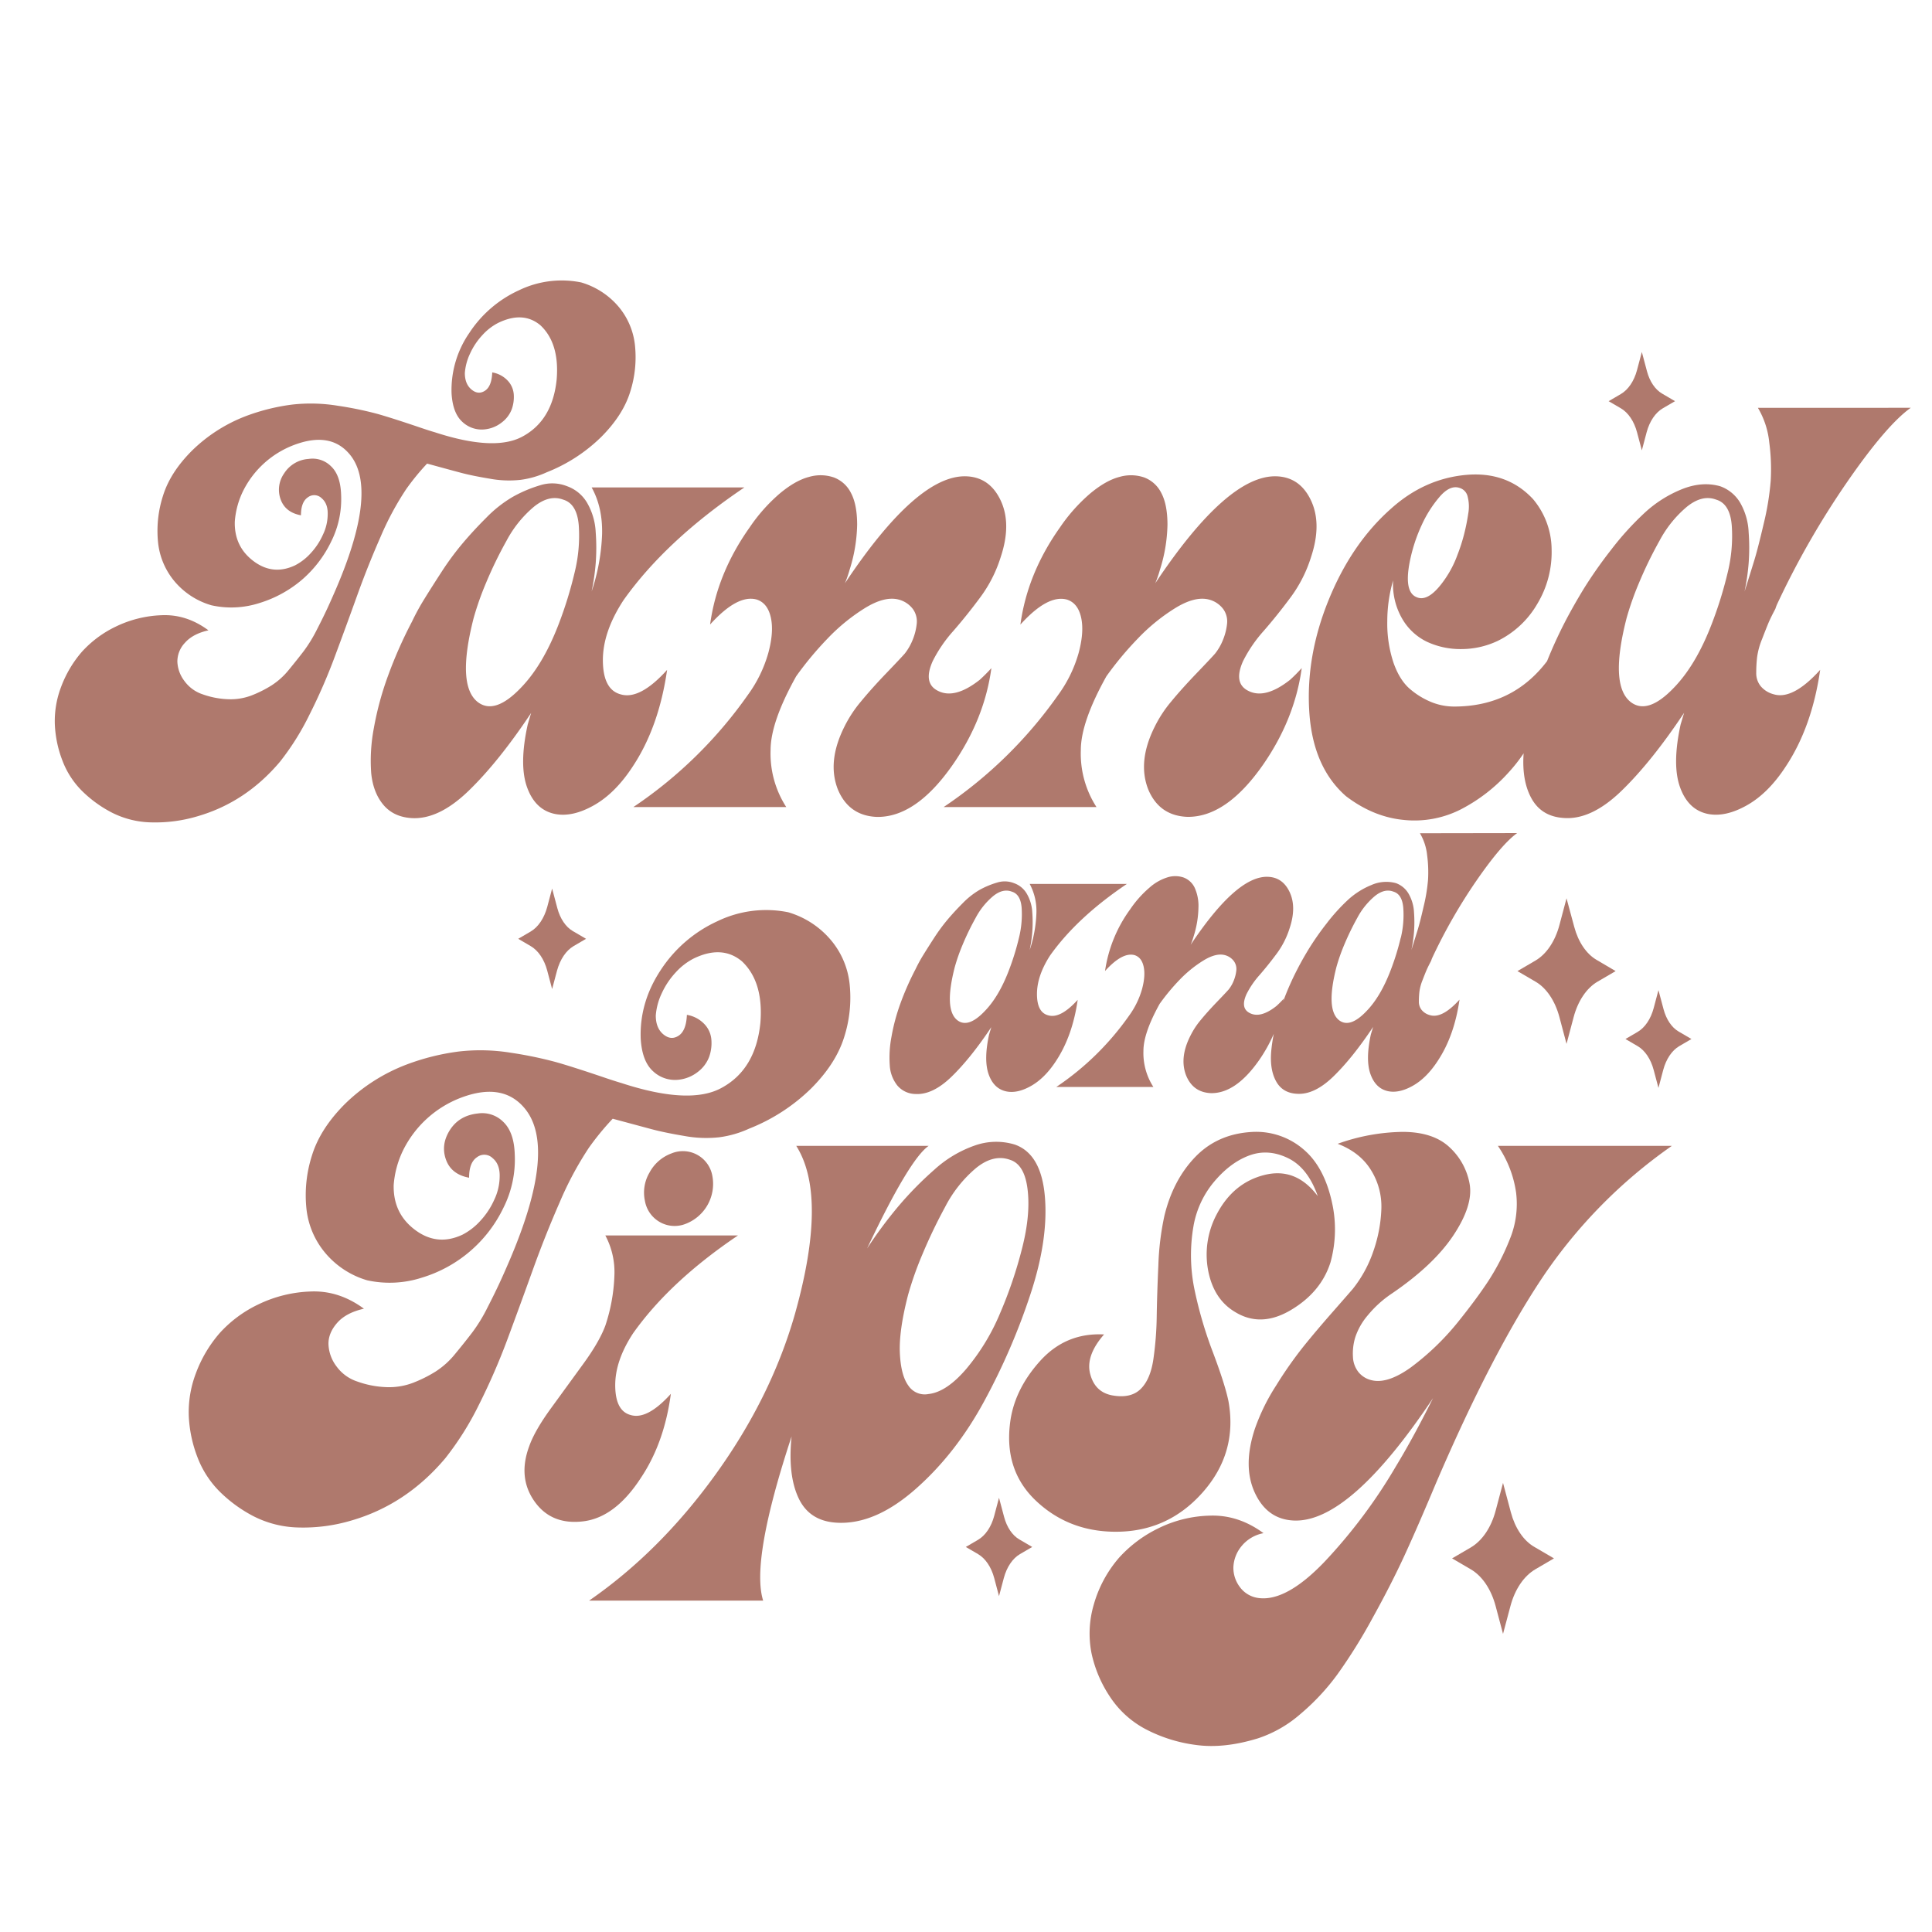
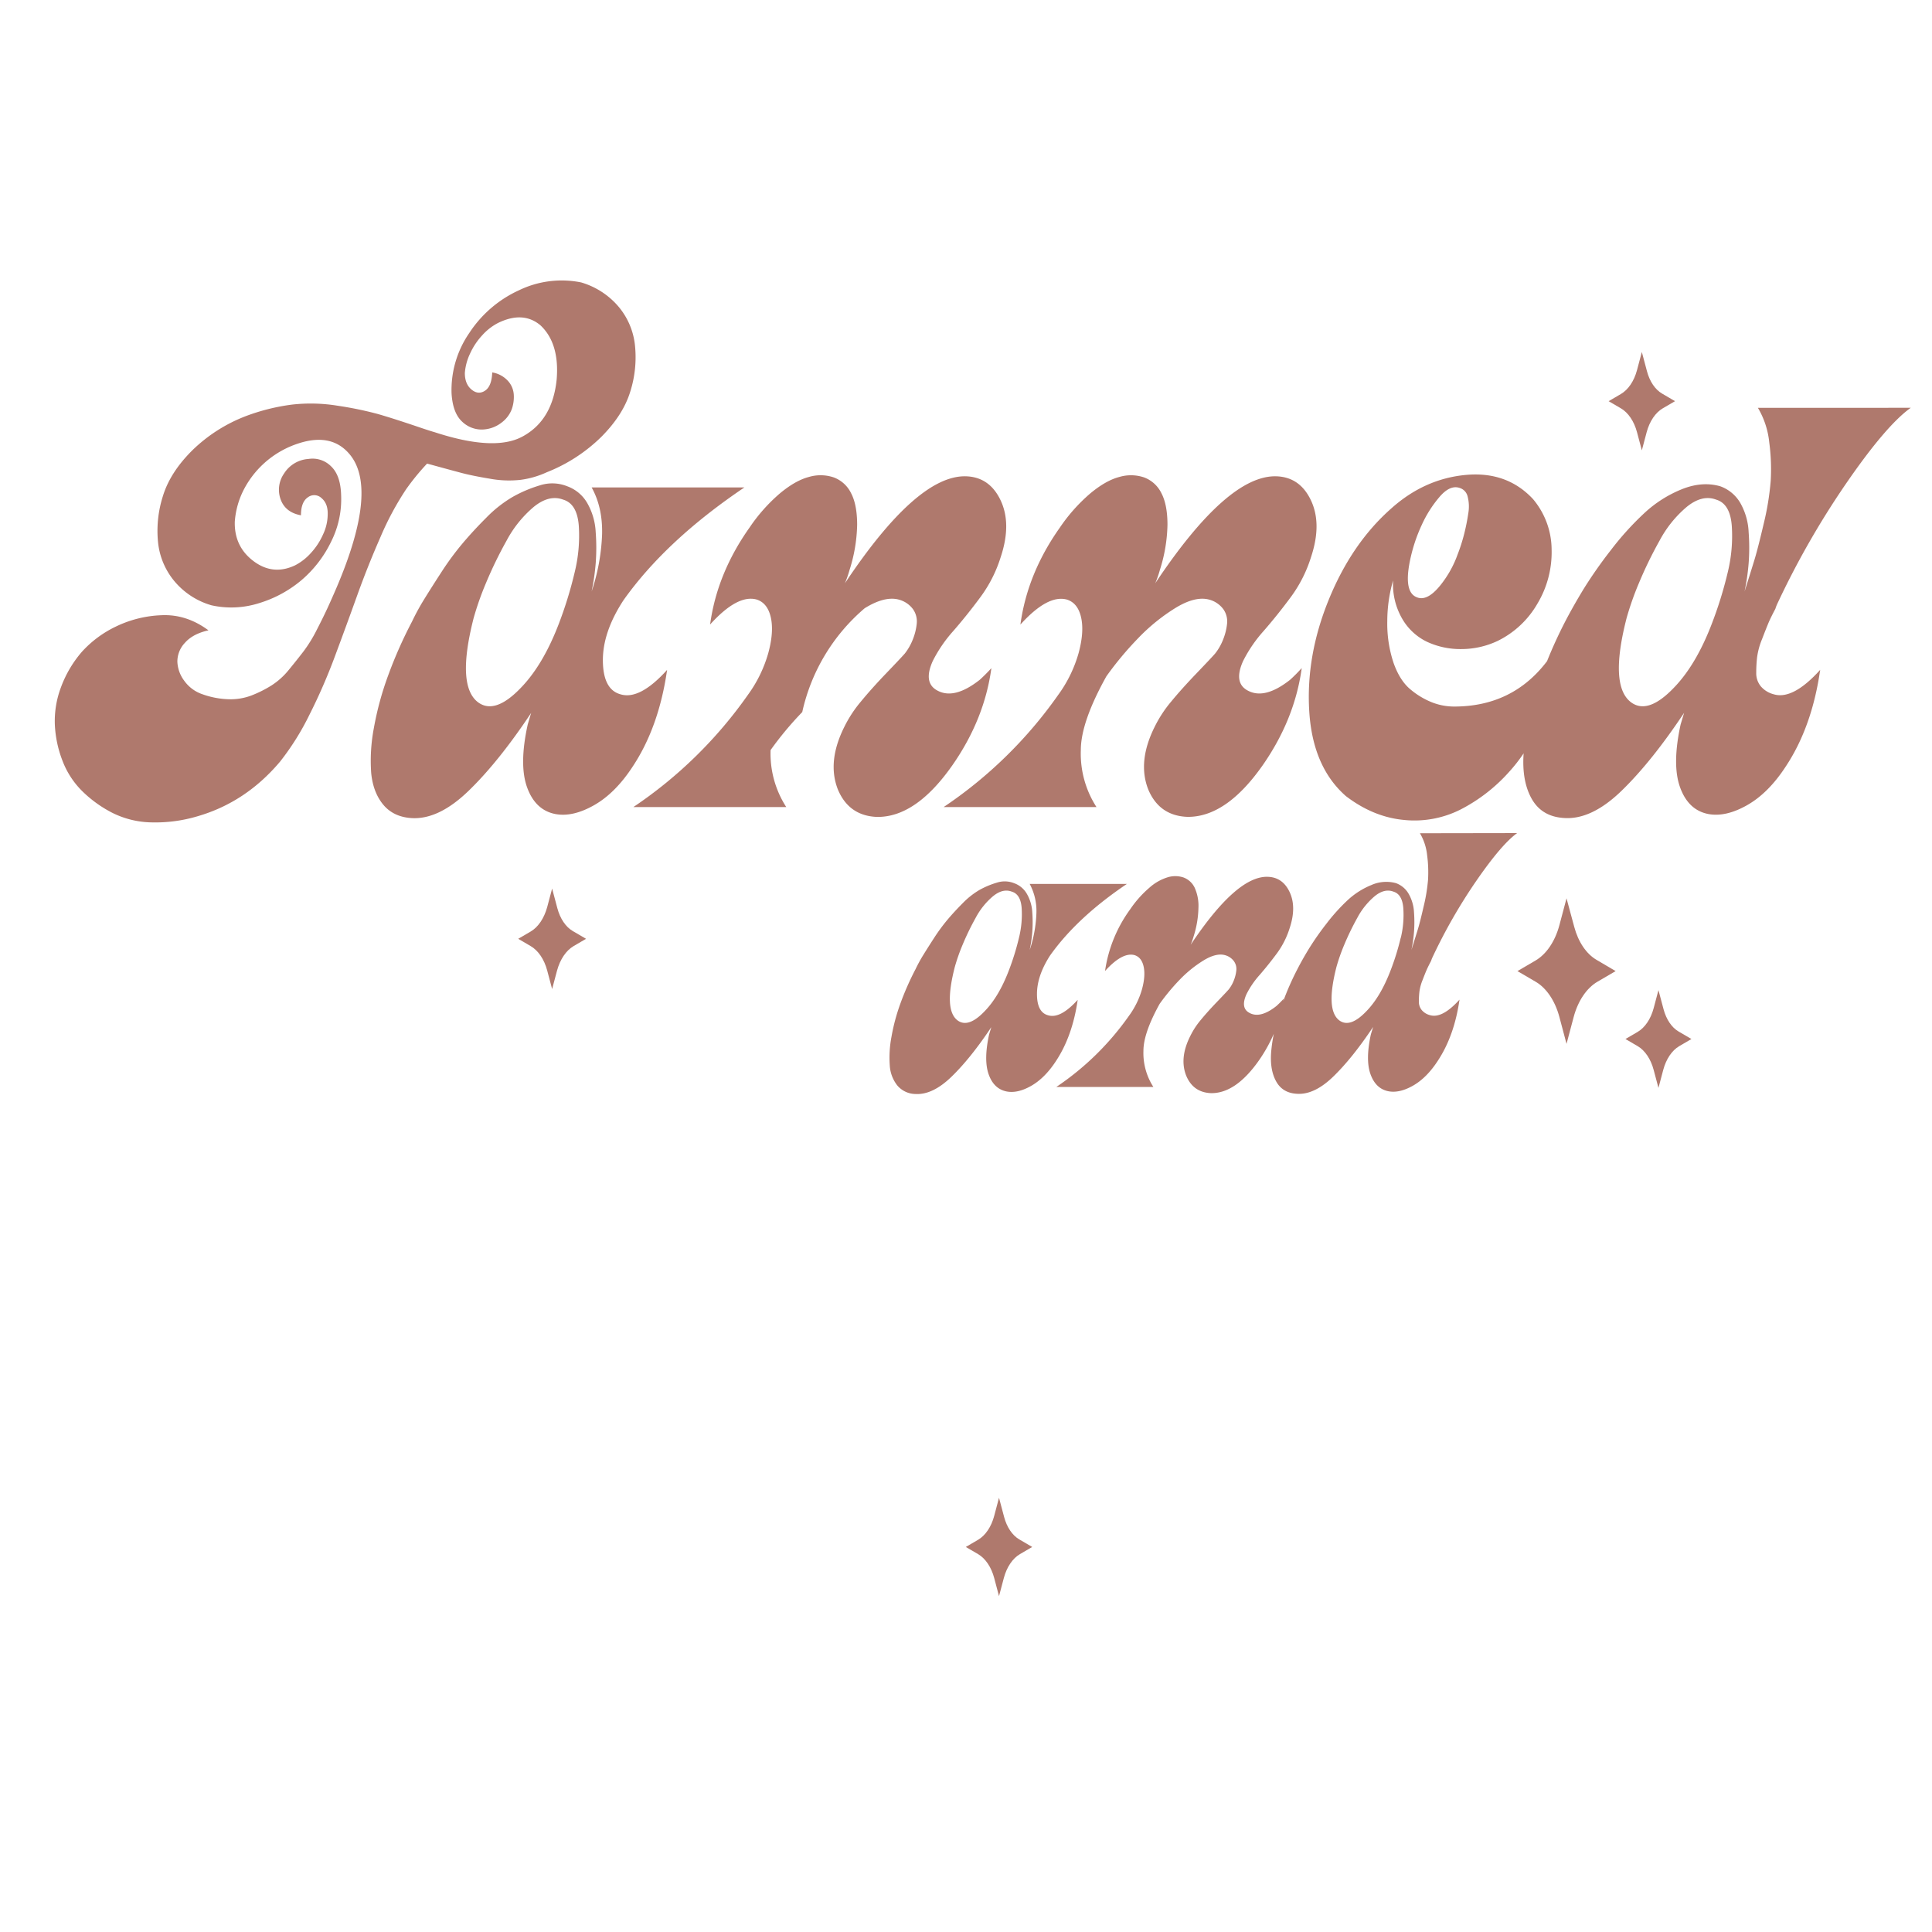
<svg xmlns="http://www.w3.org/2000/svg" id="Layer_1" data-name="Layer 1" viewBox="0 0 864 864">
  <defs>
    <style>.cls-1{fill:#af796d;}</style>
  </defs>
  <title>Summer</title>
-   <path class="cls-1" d="M170.2,240.06q-5.72,13-10.52,26.38t-9.88,27a253.91,253.91,0,0,1-11.44,26.25,116.24,116.24,0,0,1-13.12,20.92q-15.34,18.19-36.91,24.43a66.05,66.05,0,0,1-20.79,2.73A40.63,40.63,0,0,1,50,363.38a54.74,54.74,0,0,1-13.39-9.74,38.17,38.17,0,0,1-8.7-13.52,50.91,50.91,0,0,1-3.38-16,42.75,42.75,0,0,1,2.73-16.76,51.3,51.3,0,0,1,9.35-15.86,48.9,48.9,0,0,1,15.21-11.3,51.06,51.06,0,0,1,20.4-5.07q11.18-.52,21,6.76-7,1.56-10.52,5.58a12.16,12.16,0,0,0-3.38,8.45,15.22,15.22,0,0,0,3.12,8.58,16.44,16.44,0,0,0,8.18,6,37.83,37.83,0,0,0,11.57,2.2A26.32,26.32,0,0,0,112.5,311a52.49,52.49,0,0,0,8.84-4.42,32.52,32.52,0,0,0,7.8-7q3.63-4.41,6.63-8.32a63.75,63.75,0,0,0,5.84-9.48q2.87-5.59,4.68-9.49t4.16-9.36q19.23-45,5.46-60.29Q147.33,193,131.48,199a42,42,0,0,0-22.87,20.79A37.23,37.23,0,0,0,105,233.31q-.27,11.17,8.44,17.67T132,252.8a24.8,24.8,0,0,0,7-5.46,30.13,30.13,0,0,0,5.46-8.32,21.23,21.23,0,0,0,2.08-8.57c.17-3.47-.74-6-2.73-7.67a4.7,4.7,0,0,0-6.11-.39c-2.07,1.39-3.11,4.07-3.11,8.06q-7-1.3-9.1-7.15a12.67,12.67,0,0,1,1.56-11.57A14,14,0,0,1,138,205.24a11.66,11.66,0,0,1,10,3.25q4.29,4,4.55,12.86a42.23,42.23,0,0,1-4.42,20.79A52.76,52.76,0,0,1,135,259.3a53.39,53.39,0,0,1-19,10.39,41,41,0,0,1-21.44,1A33.8,33.8,0,0,1,78.07,260a32.25,32.25,0,0,1-7.41-17.68,51.15,51.15,0,0,1,2.21-20.53q3.24-10.53,13-20.27A70.14,70.14,0,0,1,110.17,186a91.51,91.51,0,0,1,20.4-5.06,74.61,74.61,0,0,1,20.53.52,157.92,157.92,0,0,1,17.67,3.63q6.89,1.95,19.88,6.37,3.9,1.31,5.72,1.82,27,8.83,39.51,1.82,13.25-7.28,15.07-25.47,1.31-16.11-7.28-24.17-7.78-6.5-19-1a24.88,24.88,0,0,0-7,5.46,30.73,30.73,0,0,0-5.45,8.19,24.52,24.52,0,0,0-2.34,8.7c0,3.3,1,5.76,3,7.41s4,1.82,6,.52,3.08-4,3.25-8.19a12.14,12.14,0,0,1,6.76,3.51,10,10,0,0,1,2.86,6.24,16.27,16.27,0,0,1-.91,6.76,13.37,13.37,0,0,1-4.42,5.84,14.66,14.66,0,0,1-7.67,3.12,12.57,12.57,0,0,1-10-3.38q-4.29-3.9-4.81-12.73a44.91,44.91,0,0,1,7.93-27,52.6,52.6,0,0,1,22.22-19.1,43.84,43.84,0,0,1,27.81-3.51A34.72,34.72,0,0,1,276.5,137,32.06,32.06,0,0,1,284,154.82a51,51,0,0,1-2.21,20.53q-3.25,10.4-13,20.14a73,73,0,0,1-24.3,15.72,40.71,40.71,0,0,1-11.69,3.38,47.22,47.22,0,0,1-13.78-.52q-7.8-1.29-12.73-2.6T191,207.32a106.54,106.54,0,0,0-9.35,11.43A131.1,131.1,0,0,0,170.2,240.06Zm128.13,59.52q-3.65,25.47-15.33,43.14-7.8,12-17.42,17.42T248.17,364q-8.83-1.81-12.47-11.95T236,324c.52-1.73,1-3.46,1.55-5.2Q223,340.65,209.58,353.64T184,365.85q-8.07-.53-12.61-6T166,345.71a78,78,0,0,1,1.17-20,138,138,0,0,1,6.37-23.52A196.52,196.52,0,0,1,184.24,278a102.53,102.53,0,0,1,5.45-10q3.12-5.07,7.67-12.08a127.36,127.36,0,0,1,9.36-12.74q4.8-5.72,10.78-11.69a56,56,0,0,1,11.7-9.23,59.19,59.19,0,0,1,12.21-5.2,17.86,17.86,0,0,1,12.22.39,16.94,16.94,0,0,1,9,7.54,28.94,28.94,0,0,1,3.77,13,92.1,92.1,0,0,1,0,13.91,102.23,102.23,0,0,1-1.82,12.6,90.72,90.72,0,0,0,4.68-25.73q.25-11.94-4.68-20.79H332.9q-35.08,23.66-54.06,50.42-9.36,14.3-9.23,27.16t7.93,14.95Q286.12,313.1,298.33,299.58ZM258.83,235q-.78-9.75-7-11.57-6.24-2.34-13.13,3.25a51.22,51.22,0,0,0-12.21,15.2,183.58,183.58,0,0,0-9.1,18.72,132.33,132.33,0,0,0-5.59,15.85q-7.78,30.41,2.08,37.68,7.54,5.46,19-6.49,9.87-10.14,16.89-28.33A179.8,179.8,0,0,0,257,255.92,68.39,68.39,0,0,0,258.83,235Zm184.52,63.8c-1.73,1.91-3.47,3.64-5.19,5.2q-11.19,8.83-18.72,4.94-6.76-3.37-2.34-13.26a61.51,61.51,0,0,1,9.23-13.51q6.1-7,12.08-15.08a60.17,60.17,0,0,0,9.1-17.93q4.94-14.82,0-25.34T431.92,213q-21.84-.51-54.06,47.83a50.37,50.37,0,0,0,2.08-6,70.48,70.48,0,0,0,3.38-20.14q0-9-2.73-14.17a14.11,14.11,0,0,0-7.67-7,18.34,18.34,0,0,0-11.05-.26q-6.11,1.56-13.12,7.41a76,76,0,0,0-13.51,15.2q-14.57,20.53-17.68,43.41,12.21-13.51,20.79-11.18,4.93,1.56,6.37,8.06t-1.17,16a58.87,58.87,0,0,1-9.09,18.59,196,196,0,0,1-51.2,50.16h68.35a44.14,44.14,0,0,1-7-25.47q0-12.48,11.44-33a149,149,0,0,1,14.16-17A85,85,0,0,1,386.7,272q8.82-5.46,15.07-3.9a11.59,11.59,0,0,1,6.5,4.29,9.51,9.51,0,0,1,1.69,6.63,26.23,26.23,0,0,1-1.82,7.14,24.87,24.87,0,0,1-3.51,6.11q-1.83,2.08-8.32,8.84T385,313.74a55.66,55.66,0,0,0-7.41,11.31q-7.8,15.6-2.86,28.07,4.93,11.7,17.41,12.21,17.42.26,33.79-23.13Q440.24,321.68,443.35,298.8ZM576.94,304q-11.18,8.83-18.71,4.94-6.76-3.37-2.34-13.26a61.43,61.43,0,0,1,9.22-13.51q6.1-7,12.09-15.08a60.15,60.15,0,0,0,9.09-17.93q4.94-14.82,0-25.34T570.7,213q-21.83-.51-54.06,47.83a48.64,48.64,0,0,0,2.08-6,70.48,70.48,0,0,0,3.38-20.14q0-9-2.73-14.17a14.11,14.11,0,0,0-7.67-7,18.31,18.31,0,0,0-11-.26q-6.11,1.56-13.13,7.41A76.6,76.6,0,0,0,474,235.9q-14.56,20.53-17.67,43.41,12.21-13.51,20.79-11.18,4.94,1.56,6.37,8.06t-1.17,16a58.91,58.91,0,0,1-9.1,18.59A196,196,0,0,1,422,360.92h68.35a44.06,44.06,0,0,1-7-25.47q0-12.48,11.43-33a148,148,0,0,1,14.17-17A84.92,84.92,0,0,1,525.48,272q8.84-5.46,15.07-3.9a11.56,11.56,0,0,1,6.5,4.29,9.46,9.46,0,0,1,1.69,6.63,26.23,26.23,0,0,1-1.82,7.14,24.25,24.25,0,0,1-3.51,6.11c-1.21,1.39-4,4.34-8.31,8.84s-8.11,8.71-11.31,12.6a55.66,55.66,0,0,0-7.41,11.31q-7.8,15.6-2.86,28.07,4.93,11.7,17.42,12.21,17.4.26,33.78-23.13,14.29-20.52,17.42-43.4Q579.53,301.66,576.94,304ZM854.5,182.37q-10.92,7.78-28.59,33.39a377.12,377.12,0,0,0-31.18,54.45,16.81,16.81,0,0,0-.78,2.08q-2.09,3.9-3.12,6.37T788,285.81a33.09,33.09,0,0,0-2.21,8.05,61.28,61.28,0,0,0-.39,7,9.14,9.14,0,0,0,2.08,6.11,11.22,11.22,0,0,0,5.72,3.51q8.57,2.6,20.79-10.92-3.65,25.47-15.34,43.14-7.79,12-17.41,17.42T763.8,364q-8.84-1.81-12.48-11.95t.26-28.07l1.56-5.2q-14.55,21.84-27.94,34.83t-25.6,12.21q-10.12-.53-14.68-8.7-4.42-7.95-3.55-20.21a71.7,71.7,0,0,1-6.58,8.38A75.15,75.15,0,0,1,653.21,362a45.72,45.72,0,0,1-25.47,4.67q-13.63-1.31-25.85-10.65-14.82-13-16.38-37.82t8.71-50q10.26-25.2,27.94-40.8,14.8-13.26,33.26-15t30.15,10.79a35.31,35.31,0,0,1,8.32,22.61A44.74,44.74,0,0,1,687.52,270a41.69,41.69,0,0,1-17.8,16.64,38.09,38.09,0,0,1-16.25,3.63A35.42,35.42,0,0,1,638.14,287,25.62,25.62,0,0,1,627,276.58a30.76,30.76,0,0,1-4-17,65.66,65.66,0,0,0-2.6,18.19,55.48,55.48,0,0,0,2.86,18.84q2.85,7.94,7.66,11.83a35,35,0,0,0,9.62,5.71,27.16,27.16,0,0,0,9.75,1.82q26.17,0,41.56-20.3,3.54-8.85,8.07-17.64,3.64-7,8.32-14.69a199.41,199.41,0,0,1,12.21-17.41,130.88,130.88,0,0,1,15.08-16.63,54.55,54.55,0,0,1,16.63-10.53q9.09-3.63,17.16-1.3a17,17,0,0,1,9,7.54A28.94,28.94,0,0,1,782,238a92.1,92.1,0,0,1,0,13.91,102.23,102.23,0,0,1-1.82,12.6q2.87-9.09,4.42-14.16t4.16-16.24A122.43,122.43,0,0,0,791.87,215a90.45,90.45,0,0,0-.65-17.15,37.81,37.81,0,0,0-5.07-15.46ZM633.59,267.09q5.46,2.34,12.74-8.31a47.2,47.2,0,0,0,5.46-10.66,78.57,78.57,0,0,0,3-9.36,91.91,91.91,0,0,0,1.82-9.09,17.82,17.82,0,0,0-.26-7.54,5.21,5.21,0,0,0-3.51-3.9q-4.41-1.56-9.22,4.16a52.65,52.65,0,0,0-7.8,12.35,72,72,0,0,0-4.29,11.82Q626.83,264.5,633.59,267.09ZM774.45,235q-.78-9.75-7-11.57-6.24-2.34-13.13,3.25a51.22,51.22,0,0,0-12.21,15.2A181.51,181.51,0,0,0,733,260.6a132.33,132.33,0,0,0-5.59,15.85q-7.8,30.41,2.08,37.68,7.53,5.46,19-6.49,9.88-10.14,16.9-28.33a178.17,178.17,0,0,0,7.27-23.39A68.39,68.39,0,0,0,774.45,235Z" />
-   <path class="cls-1" d="M238.36,567.65q-5.48,15.24-11.24,30.78a292.3,292.3,0,0,1-13,29.9,132.72,132.72,0,0,1-15,23.83q-17.47,20.73-42,27.83a75.44,75.44,0,0,1-23.68,3.11,46.38,46.38,0,0,1-20-5A62,62,0,0,1,98.2,667a43.53,43.53,0,0,1-9.92-15.39,58.42,58.42,0,0,1-3.85-18.21,48.83,48.83,0,0,1,3.11-19.09A58.2,58.2,0,0,1,98.2,596.21a55.47,55.47,0,0,1,17.32-12.87,58,58,0,0,1,23.23-5.77q12.74-.6,24,7.69-8,1.79-12,6.37t-3.85,9.62a17.42,17.42,0,0,0,3.56,9.77,18.68,18.68,0,0,0,9.32,6.8,42.81,42.81,0,0,0,13.17,2.52,30.08,30.08,0,0,0,11.7-1.92,59.48,59.48,0,0,0,10.06-5,36.75,36.75,0,0,0,8.88-8q4.14-5,7.55-9.47a70.42,70.42,0,0,0,6.66-10.81q3.26-6.36,5.33-10.8t4.74-10.66q21.9-51.21,6.21-68.68-9.76-10.94-27.82-4.14a47.82,47.82,0,0,0-26.05,23.68,42.7,42.7,0,0,0-4.15,15.39q-.3,12.74,9.62,20.13t21.17,2.08a28.31,28.31,0,0,0,8-6.22,34.39,34.39,0,0,0,6.22-9.47,24.44,24.44,0,0,0,2.37-9.77q.29-5.92-3.11-8.73a5.34,5.34,0,0,0-7-.45q-3.56,2.37-3.55,9.18-8-1.49-10.36-8.14t1.77-13.18q4.15-6.49,12.44-7.4a13.3,13.3,0,0,1,11.39,3.7q4.89,4.61,5.18,14.66a48,48,0,0,1-5,23.68,59.55,59.55,0,0,1-36.56,31.38,46.82,46.82,0,0,1-24.42,1.18,38.62,38.62,0,0,1-18.8-12.28A36.72,36.72,0,0,1,137,540.12a58.22,58.22,0,0,1,2.51-23.39q3.7-12,14.8-23.09A79.87,79.87,0,0,1,182,476a103.39,103.39,0,0,1,23.24-5.77,85.24,85.24,0,0,1,23.39.59A176.86,176.86,0,0,1,248.73,475q7.83,2.22,22.64,7.26c3,1,5.13,1.67,6.51,2.07q30.8,10.06,45,2.07,15.09-8.28,17.17-29,1.47-18.35-8.29-27.53-8.88-7.39-21.61-1.18a28.17,28.17,0,0,0-8,6.21,35.13,35.13,0,0,0-6.22,9.33,27.92,27.92,0,0,0-2.66,9.91c0,3.75,1.13,6.57,3.4,8.44s4.54,2.07,6.81.59,3.5-4.59,3.7-9.32a13.84,13.84,0,0,1,7.7,4,11.33,11.33,0,0,1,3.25,7.11,18.33,18.33,0,0,1-1,7.69,15.17,15.17,0,0,1-5,6.67,16.84,16.84,0,0,1-8.73,3.55,14.34,14.34,0,0,1-11.4-3.85q-4.87-4.44-5.47-14.51-.6-16.28,9-30.78a60.1,60.1,0,0,1,25.31-21.76,50,50,0,0,1,31.67-4,39.5,39.5,0,0,1,18.95,12.29A36.41,36.41,0,0,1,380,440.51a58,58,0,0,1-2.51,23.38q-3.71,11.85-14.81,22.94A83.17,83.17,0,0,1,335,504.74a46.51,46.51,0,0,1-13.32,3.85A53.84,53.84,0,0,1,306,508q-8.88-1.49-14.51-3T274,500.3a121.14,121.14,0,0,0-10.66,13,150.28,150.28,0,0,0-13,24.27Q243.84,552.41,238.36,567.65Zm73.51-51.18a13.37,13.37,0,0,0-11.63-.64,18.29,18.29,0,0,0-9.76,8.52,17.6,17.6,0,0,0-2.06,12.73,13.53,13.53,0,0,0,6.78,9.5,13.37,13.37,0,0,0,11.63.65A19.14,19.14,0,0,0,318.59,526,13.41,13.41,0,0,0,311.87,516.47ZM286.71,660.75q10.37-15.56,13.3-37.42-10.59,11.73-18,9.47-6.76-1.8-6.88-13t8-23.56q16.45-23.21,46.89-43.73H270.71a34.83,34.83,0,0,1,4.05,18,79.06,79.06,0,0,1-4.05,22.32Q268,600.12,260.79,610l-14.43,19.84q-7.22,9.93-9.69,16.91-5.19,14,2.36,24.68t21.87,8.91Q275.21,678.56,286.71,660.75ZM460.88,578.6a290.79,290.79,0,0,1-20.72,48q-12.74,23.52-30.78,39.37t-34.93,15q-12.43-.6-17.32-11T354,642.39Q335.66,698,341.29,715.81H263.44q31.67-21.91,56.54-56.4t35.52-71.78q14.81-52.7.59-75.19H415.3q-8.6,5.92-27.53,45.88a194.83,194.83,0,0,1,14.06-18.94,155.1,155.1,0,0,1,16-16.28,52.6,52.6,0,0,1,18.06-10.81,28.59,28.59,0,0,1,17.91-.44q11.84,4.14,13.47,23.24T460.88,578.6ZM459.55,532q-1.33-11.25-7.84-13.32-7.41-2.67-15.25,3.7a56.44,56.44,0,0,0-13.76,17.31A230,230,0,0,0,412.48,561a150.84,150.84,0,0,0-6.36,18q-4.15,16-3.7,26.05t3.85,14.66a8.78,8.78,0,0,0,9,3.7q8-.88,16.87-11.25a96.06,96.06,0,0,0,15.1-24.87,193.66,193.66,0,0,0,9.91-29.3Q460.89,543.22,459.55,532ZM537.7,667.56q15.82-17.77,11.69-40.86-1.49-7.4-6.95-21.9a183.31,183.31,0,0,1-8.29-28.27,76,76,0,0,1-.45-28A42.06,42.06,0,0,1,543,528.43q7.25-8.59,15.69-11.7T576,517.92q8.88,4.29,13.32,17-9.76-13-23.83-9.48t-21.46,17.77a38.31,38.31,0,0,0-3.7,25.16q2.52,12.74,12,18.35,11.55,7.11,25-.89T595,564.54a55.25,55.25,0,0,0,1.18-24.27q-3.25-17.76-13.17-26.2a32.4,32.4,0,0,0-23.24-7.85q-15.39.9-25.31,11.25t-13.76,26.35a122.49,122.49,0,0,0-2.67,21.9q-.59,13-.74,22.95a148.15,148.15,0,0,1-1.48,19.09q-1.34,9.18-5.77,13.47T497.29,624q-7.69-1.49-9.77-9.62t6.22-17.61q-17.17-.9-28.72,12T451.7,636.47q-2.65,21.31,11.7,34.79T498.18,685Q521.87,685.32,537.7,667.56ZM669.87,512.44A49.28,49.28,0,0,1,678,533.31a41.39,41.39,0,0,1-2.81,20.87,104.66,104.66,0,0,1-9.48,18.5q-5.33,8.15-13.91,18.8a115.67,115.67,0,0,1-21,20.13q-10.37,7.39-17.46,5.62a10.61,10.61,0,0,1-5.77-3.55,11.65,11.65,0,0,1-2.52-6.81,24.78,24.78,0,0,1,1-8.73,29.29,29.29,0,0,1,5.62-9.92,49.46,49.46,0,0,1,10.81-9.77Q641.16,565.73,650,552.4t7.25-22.79a29.23,29.23,0,0,0-8.88-16.43q-7.26-6.94-21-7a89.27,89.27,0,0,0-29.16,5.33q10.07,3.85,14.95,11.84a30.7,30.7,0,0,1,4.59,17.32,64,64,0,0,1-3.55,18.8A55.81,55.81,0,0,1,605,576.38q-1.77,2.07-9.18,10.51t-13,15.39A181,181,0,0,0,570.7,619.6a90.65,90.65,0,0,0-9.47,19.24q-5.62,16.88,0,28.86T579,680q24.87.59,61.87-54.77Q632,643,624.28,655.71a235.55,235.55,0,0,1-32,42.78q-17.17,17.91-29.6,16.13a12.24,12.24,0,0,1-8.29-5,14.23,14.23,0,0,1-2.81-8.88,15.77,15.77,0,0,1,3.55-9.18,16.61,16.61,0,0,1,9.92-5.92q-11.25-8.28-24-7.84a55,55,0,0,0-23.24,5.77,57.52,57.52,0,0,0-17.32,13,54.8,54.8,0,0,0-11.39,21.16,45.8,45.8,0,0,0-1,21.46,56.18,56.18,0,0,0,8.14,19.39,43.19,43.19,0,0,0,16,14.66,66.83,66.83,0,0,0,22.5,7.1q12.59,1.77,28-3a55.15,55.15,0,0,0,18.8-10.81,101.19,101.19,0,0,0,16.57-17.76,239.31,239.31,0,0,0,15.69-25.16q8.44-15.24,14.36-28.12T642,663.71q24.87-58,47.66-92.21a224.46,224.46,0,0,1,58-59.06Z" />
+   <path class="cls-1" d="M170.2,240.06q-5.72,13-10.52,26.38t-9.88,27a253.91,253.91,0,0,1-11.44,26.25,116.24,116.24,0,0,1-13.12,20.92q-15.34,18.19-36.91,24.43a66.05,66.05,0,0,1-20.79,2.73A40.63,40.63,0,0,1,50,363.38a54.74,54.74,0,0,1-13.39-9.74,38.17,38.17,0,0,1-8.7-13.52,50.91,50.91,0,0,1-3.38-16,42.75,42.75,0,0,1,2.73-16.76,51.3,51.3,0,0,1,9.35-15.86,48.9,48.9,0,0,1,15.21-11.3,51.06,51.06,0,0,1,20.4-5.07q11.18-.52,21,6.76-7,1.56-10.52,5.58a12.16,12.16,0,0,0-3.38,8.45,15.22,15.22,0,0,0,3.12,8.58,16.44,16.44,0,0,0,8.18,6,37.83,37.83,0,0,0,11.57,2.2A26.32,26.32,0,0,0,112.5,311a52.49,52.49,0,0,0,8.84-4.42,32.52,32.52,0,0,0,7.8-7q3.63-4.41,6.63-8.32a63.75,63.75,0,0,0,5.84-9.48q2.87-5.59,4.68-9.49t4.16-9.36q19.23-45,5.46-60.29Q147.33,193,131.48,199a42,42,0,0,0-22.87,20.79A37.23,37.23,0,0,0,105,233.31q-.27,11.17,8.44,17.67T132,252.8a24.8,24.8,0,0,0,7-5.46,30.13,30.13,0,0,0,5.46-8.32,21.23,21.23,0,0,0,2.08-8.57c.17-3.47-.74-6-2.73-7.67a4.7,4.7,0,0,0-6.11-.39c-2.07,1.39-3.11,4.07-3.11,8.06q-7-1.3-9.1-7.15a12.67,12.67,0,0,1,1.56-11.57A14,14,0,0,1,138,205.24a11.66,11.66,0,0,1,10,3.25q4.29,4,4.55,12.86a42.23,42.23,0,0,1-4.42,20.79A52.76,52.76,0,0,1,135,259.3a53.39,53.39,0,0,1-19,10.39,41,41,0,0,1-21.44,1A33.8,33.8,0,0,1,78.07,260a32.25,32.25,0,0,1-7.41-17.68,51.15,51.15,0,0,1,2.21-20.53q3.24-10.53,13-20.27A70.14,70.14,0,0,1,110.17,186a91.51,91.51,0,0,1,20.4-5.06,74.61,74.61,0,0,1,20.53.52,157.92,157.92,0,0,1,17.67,3.63q6.89,1.95,19.88,6.37,3.9,1.31,5.72,1.82,27,8.83,39.51,1.82,13.25-7.28,15.07-25.47,1.31-16.11-7.28-24.17-7.78-6.5-19-1a24.88,24.88,0,0,0-7,5.46,30.73,30.73,0,0,0-5.45,8.19,24.52,24.52,0,0,0-2.34,8.7c0,3.3,1,5.76,3,7.41s4,1.82,6,.52,3.08-4,3.25-8.19a12.14,12.14,0,0,1,6.76,3.51,10,10,0,0,1,2.86,6.24,16.27,16.27,0,0,1-.91,6.76,13.37,13.37,0,0,1-4.42,5.84,14.66,14.66,0,0,1-7.67,3.12,12.57,12.57,0,0,1-10-3.38q-4.29-3.9-4.81-12.73a44.91,44.91,0,0,1,7.93-27,52.6,52.6,0,0,1,22.22-19.1,43.84,43.84,0,0,1,27.81-3.51A34.72,34.72,0,0,1,276.5,137,32.06,32.06,0,0,1,284,154.82a51,51,0,0,1-2.21,20.53q-3.25,10.4-13,20.14a73,73,0,0,1-24.3,15.72,40.71,40.71,0,0,1-11.69,3.38,47.22,47.22,0,0,1-13.78-.52q-7.8-1.29-12.73-2.6T191,207.32a106.54,106.54,0,0,0-9.35,11.43A131.1,131.1,0,0,0,170.2,240.06Zm128.13,59.52q-3.65,25.47-15.33,43.14-7.8,12-17.42,17.42T248.17,364q-8.83-1.81-12.47-11.95T236,324c.52-1.73,1-3.46,1.55-5.2Q223,340.65,209.58,353.64T184,365.85q-8.07-.53-12.61-6T166,345.71a78,78,0,0,1,1.17-20,138,138,0,0,1,6.37-23.52A196.52,196.52,0,0,1,184.24,278a102.53,102.53,0,0,1,5.45-10q3.12-5.07,7.67-12.08a127.36,127.36,0,0,1,9.36-12.74q4.8-5.72,10.78-11.69a56,56,0,0,1,11.7-9.23,59.19,59.19,0,0,1,12.21-5.2,17.86,17.86,0,0,1,12.22.39,16.94,16.94,0,0,1,9,7.54,28.94,28.94,0,0,1,3.77,13,92.1,92.1,0,0,1,0,13.91,102.23,102.23,0,0,1-1.82,12.6,90.72,90.72,0,0,0,4.68-25.73q.25-11.94-4.68-20.79H332.9q-35.08,23.66-54.06,50.42-9.36,14.3-9.23,27.16t7.93,14.95Q286.12,313.1,298.33,299.58ZM258.83,235q-.78-9.75-7-11.57-6.24-2.34-13.13,3.25a51.22,51.22,0,0,0-12.21,15.2,183.58,183.58,0,0,0-9.1,18.72,132.33,132.33,0,0,0-5.59,15.85q-7.78,30.41,2.08,37.68,7.54,5.46,19-6.49,9.87-10.14,16.89-28.33A179.8,179.8,0,0,0,257,255.92,68.39,68.39,0,0,0,258.83,235Zm184.52,63.8c-1.73,1.91-3.47,3.64-5.19,5.2q-11.19,8.83-18.72,4.94-6.76-3.37-2.34-13.26a61.51,61.51,0,0,1,9.23-13.51q6.1-7,12.08-15.08a60.17,60.17,0,0,0,9.1-17.93q4.94-14.82,0-25.34T431.92,213q-21.84-.51-54.06,47.83a50.37,50.37,0,0,0,2.08-6,70.48,70.48,0,0,0,3.38-20.14q0-9-2.73-14.17a14.11,14.11,0,0,0-7.67-7,18.34,18.34,0,0,0-11.05-.26q-6.11,1.56-13.12,7.41a76,76,0,0,0-13.51,15.2q-14.57,20.53-17.68,43.41,12.21-13.51,20.79-11.18,4.93,1.56,6.37,8.06t-1.17,16a58.87,58.87,0,0,1-9.09,18.59,196,196,0,0,1-51.2,50.16h68.35a44.14,44.14,0,0,1-7-25.47a149,149,0,0,1,14.16-17A85,85,0,0,1,386.7,272q8.82-5.46,15.07-3.9a11.59,11.59,0,0,1,6.5,4.29,9.51,9.51,0,0,1,1.69,6.63,26.23,26.23,0,0,1-1.82,7.14,24.87,24.87,0,0,1-3.51,6.11q-1.83,2.08-8.32,8.84T385,313.74a55.66,55.66,0,0,0-7.41,11.31q-7.8,15.6-2.86,28.07,4.93,11.7,17.41,12.21,17.42.26,33.79-23.13Q440.24,321.68,443.35,298.8ZM576.94,304q-11.18,8.83-18.71,4.94-6.76-3.37-2.34-13.26a61.43,61.43,0,0,1,9.22-13.51q6.1-7,12.09-15.08a60.15,60.15,0,0,0,9.09-17.93q4.94-14.82,0-25.34T570.7,213q-21.83-.51-54.06,47.83a48.64,48.64,0,0,0,2.08-6,70.48,70.48,0,0,0,3.38-20.14q0-9-2.73-14.17a14.11,14.11,0,0,0-7.67-7,18.31,18.31,0,0,0-11-.26q-6.11,1.56-13.13,7.41A76.6,76.6,0,0,0,474,235.9q-14.56,20.53-17.67,43.41,12.21-13.51,20.79-11.18,4.94,1.56,6.37,8.06t-1.17,16a58.91,58.91,0,0,1-9.1,18.59A196,196,0,0,1,422,360.92h68.35a44.06,44.06,0,0,1-7-25.47q0-12.48,11.43-33a148,148,0,0,1,14.17-17A84.92,84.92,0,0,1,525.48,272q8.84-5.46,15.07-3.9a11.56,11.56,0,0,1,6.5,4.29,9.46,9.46,0,0,1,1.69,6.63,26.23,26.23,0,0,1-1.82,7.14,24.25,24.25,0,0,1-3.51,6.11c-1.21,1.39-4,4.34-8.31,8.84s-8.11,8.71-11.31,12.6a55.66,55.66,0,0,0-7.41,11.31q-7.8,15.6-2.86,28.07,4.93,11.7,17.42,12.21,17.4.26,33.78-23.13,14.29-20.52,17.42-43.4Q579.53,301.66,576.94,304ZM854.5,182.37q-10.92,7.78-28.59,33.39a377.12,377.12,0,0,0-31.18,54.45,16.81,16.81,0,0,0-.78,2.08q-2.09,3.9-3.12,6.37T788,285.81a33.09,33.09,0,0,0-2.21,8.05,61.28,61.28,0,0,0-.39,7,9.14,9.14,0,0,0,2.08,6.11,11.22,11.22,0,0,0,5.72,3.51q8.57,2.6,20.79-10.92-3.65,25.47-15.34,43.14-7.79,12-17.41,17.42T763.8,364q-8.84-1.81-12.48-11.95t.26-28.07l1.56-5.2q-14.55,21.84-27.94,34.83t-25.6,12.21q-10.12-.53-14.68-8.7-4.42-7.95-3.55-20.21a71.7,71.7,0,0,1-6.58,8.38A75.15,75.15,0,0,1,653.21,362a45.72,45.72,0,0,1-25.47,4.67q-13.63-1.31-25.85-10.65-14.82-13-16.38-37.82t8.71-50q10.26-25.2,27.94-40.8,14.8-13.26,33.26-15t30.15,10.79a35.31,35.31,0,0,1,8.32,22.61A44.74,44.74,0,0,1,687.52,270a41.69,41.69,0,0,1-17.8,16.64,38.09,38.09,0,0,1-16.25,3.63A35.42,35.42,0,0,1,638.14,287,25.62,25.62,0,0,1,627,276.58a30.76,30.76,0,0,1-4-17,65.66,65.66,0,0,0-2.6,18.19,55.48,55.48,0,0,0,2.86,18.84q2.85,7.94,7.66,11.83a35,35,0,0,0,9.62,5.71,27.16,27.16,0,0,0,9.75,1.82q26.17,0,41.56-20.3,3.54-8.85,8.07-17.64,3.64-7,8.32-14.69a199.41,199.41,0,0,1,12.21-17.41,130.88,130.88,0,0,1,15.08-16.63,54.55,54.55,0,0,1,16.63-10.53q9.09-3.63,17.16-1.3a17,17,0,0,1,9,7.54A28.94,28.94,0,0,1,782,238a92.1,92.1,0,0,1,0,13.91,102.23,102.23,0,0,1-1.82,12.6q2.87-9.09,4.42-14.16t4.16-16.24A122.43,122.43,0,0,0,791.87,215a90.45,90.45,0,0,0-.65-17.15,37.81,37.81,0,0,0-5.07-15.46ZM633.59,267.09q5.46,2.34,12.74-8.31a47.2,47.2,0,0,0,5.46-10.66,78.57,78.57,0,0,0,3-9.36,91.91,91.91,0,0,0,1.82-9.09,17.82,17.82,0,0,0-.26-7.54,5.21,5.21,0,0,0-3.51-3.9q-4.41-1.56-9.22,4.16a52.65,52.65,0,0,0-7.8,12.35,72,72,0,0,0-4.29,11.82Q626.83,264.5,633.59,267.09ZM774.45,235q-.78-9.75-7-11.57-6.24-2.34-13.13,3.25a51.22,51.22,0,0,0-12.21,15.2A181.51,181.51,0,0,0,733,260.6a132.33,132.33,0,0,0-5.59,15.85q-7.8,30.41,2.08,37.68,7.53,5.46,19-6.49,9.88-10.14,16.9-28.33a178.17,178.17,0,0,0,7.27-23.39A68.39,68.39,0,0,0,774.45,235Z" />
  <path class="cls-1" d="M468.74,454.05q-5-1.32-5-9.5t5.86-17.25q12.06-17,34.35-32H460.48a25.49,25.49,0,0,1,3,13.21,58,58,0,0,1-3,16.35,65.21,65.21,0,0,0,1.16-8,59.18,59.18,0,0,0,0-8.84,18.32,18.32,0,0,0-2.4-8.25,10.7,10.7,0,0,0-5.69-4.79,11.35,11.35,0,0,0-7.77-.25A38,38,0,0,0,438,398a35.51,35.51,0,0,0-7.43,5.87q-3.79,3.79-6.85,7.43a81.12,81.12,0,0,0-5.95,8.09q-2.88,4.45-4.87,7.68a65.86,65.86,0,0,0-3.47,6.36,125.4,125.4,0,0,0-6.77,15.35,87.75,87.75,0,0,0-4,14.95,49.48,49.48,0,0,0-.75,12.72,15.89,15.89,0,0,0,3.39,9,10.8,10.8,0,0,0,8,3.79q7.75.5,16.26-7.76t17.76-22.13l-1,3.31q-2.47,11.39-.17,17.83t7.93,7.6q4.95,1,11.06-2.48t11.07-11.06q7.43-11.23,9.74-27.42Q474.18,455.7,468.74,454.05Zm-13.05-34.68a113.75,113.75,0,0,1-4.62,14.86q-4.45,11.56-10.74,18-7.26,7.61-12.05,4.13Q422,451.74,427,432.41a83.86,83.86,0,0,1,3.55-10.07,116.05,116.05,0,0,1,5.78-11.89,32.45,32.45,0,0,1,7.76-9.66q4.38-3.56,8.34-2.06,4,1.15,4.46,7.34A43.48,43.48,0,0,1,455.69,419.37ZM635,372.63a24.21,24.21,0,0,1,3.22,9.83,57.61,57.61,0,0,1,.41,10.9,77.49,77.49,0,0,1-2,12.14Q635,412.6,634,415.82t-2.8,9a65.19,65.19,0,0,0,1.15-8,59.18,59.18,0,0,0,0-8.84,18.44,18.44,0,0,0-2.39-8.25,10.76,10.76,0,0,0-5.7-4.79,16.43,16.43,0,0,0-10.9.82,35,35,0,0,0-10.57,6.69A84.21,84.21,0,0,0,593.25,413a126.24,126.24,0,0,0-7.76,11.06q-3,4.88-5.28,9.34a124.28,124.28,0,0,0-6.27,14.15c0-.31.12-.63.16-.94q-1.65,1.81-3.3,3.3-7.11,5.61-11.89,3.14-4.3-2.15-1.49-8.42a39.32,39.32,0,0,1,5.86-8.59q3.88-4.46,7.68-9.58a38.3,38.3,0,0,0,5.78-11.4q3.13-9.4,0-16.1t-9.91-6.85q-13.86-.33-34.35,30.39a33.37,33.37,0,0,0,1.33-3.8,45,45,0,0,0,2.14-12.8,19.6,19.6,0,0,0-1.73-9,9,9,0,0,0-4.87-4.46,11.58,11.58,0,0,0-7-.16A21.9,21.9,0,0,0,514,397a48.59,48.59,0,0,0-8.59,9.66,61.64,61.64,0,0,0-11.23,27.58q7.77-8.58,13.21-7.1,3.14,1,4.05,5.12t-.74,10.16a37.44,37.44,0,0,1-5.78,11.8,124.51,124.51,0,0,1-32.54,31.88H515.8a28,28,0,0,1-4.45-16.19q0-7.92,7.26-21a94.75,94.75,0,0,1,9-10.82,54.32,54.32,0,0,1,10.49-8.5q5.61-3.47,9.58-2.48a7.35,7.35,0,0,1,4.13,2.73,6,6,0,0,1,1.07,4.21,16.76,16.76,0,0,1-1.16,4.54,15.51,15.51,0,0,1-2.23,3.88q-1.15,1.32-5.28,5.61t-7.18,8a35.27,35.27,0,0,0-4.71,7.19q-5,9.9-1.82,17.83,3.13,7.44,11.07,7.76,11.05.17,21.47-14.69a68.56,68.56,0,0,0,6.61-11.84,70.26,70.26,0,0,0-1.17,8q-.66,8.09,2.23,13.29t9.33,5.53q7.77.5,16.27-7.76t17.75-22.13l-1,3.31q-2.48,11.39-.16,17.83t7.92,7.6c3.31.66,7-.17,11.07-2.48s7.76-6,11.06-11.06q7.44-11.23,9.75-27.42-7.77,8.59-13.22,6.94a7.14,7.14,0,0,1-3.63-2.23,5.83,5.83,0,0,1-1.32-3.88,37.84,37.84,0,0,1,.25-4.46,21.07,21.07,0,0,1,1.4-5.12q1.15-3,1.82-4.54t2-4.05a12.47,12.47,0,0,1,.49-1.32,240.42,240.42,0,0,1,19.82-34.6q11.24-16.26,18.17-21.22Zm-8.59,46.74a112.35,112.35,0,0,1-4.63,14.86q-4.46,11.56-10.73,18-7.27,7.61-12.06,4.13-6.27-4.62-1.32-23.95a85.65,85.65,0,0,1,3.55-10.07A120.36,120.36,0,0,1,607,410.45a32.76,32.76,0,0,1,7.76-9.66q4.38-3.56,8.34-2.06c2.65.77,4.13,3.22,4.46,7.34A43.45,43.45,0,0,1,626.45,419.37Z" />
  <path class="cls-1" d="M722.52,434.28l-8.1,4.73c-4.88,2.85-8.74,8.57-10.67,15.81l-3.19,12-3.19-12c-1.93-7.24-5.79-13-10.67-15.81l-8.09-4.73h0l8.09-4.73c4.88-2.86,8.74-8.58,10.67-15.81l3.19-12L704,414.47c1.8,6.77,5.41,12.12,10,14.79Zm28.13,27c-3.07-1.8-5.49-5.4-6.7-9.94l-2.28-8.55-2.14,8.05c-1.3,4.86-3.89,8.71-7.17,10.63l-5.44,3.18h0l5.44,3.18c3.27,1.91,5.87,5.76,7.16,10.62l2.15,8.06,2.14-8.06c1.3-4.86,3.89-8.71,7.17-10.62l5.44-3.18Z" />
-   <path class="cls-1" d="M686.55,701.83c-5.07,3-9.08,8.9-11.07,16.4l-3.32,12.44-3.31-12.44c-2-7.5-6-13.44-11.07-16.4l-8.4-4.91,8.4-4.91c5.07-3,9.08-8.9,11.07-16.4l3.31-12.44,3.52,13.2c1.87,7,5.62,12.57,10.36,15.34l8.9,5.21Z" />
  <path class="cls-1" d="M456.14,695c-3.3,1.93-5.92,5.8-7.22,10.69l-2.16,8.11-2.15-8.11c-1.3-4.89-3.92-8.76-7.22-10.69l-5.47-3.19,5.47-3.2c3.3-1.93,5.92-5.8,7.22-10.69l2.15-8.11,2.29,8.6c1.22,4.58,3.67,8.2,6.75,10l5.81,3.4Z" />
  <path class="cls-1" d="M743.61,182.6c-3.3,1.93-5.91,5.8-7.22,10.69l-2.15,8.11-2.16-8.11c-1.3-4.89-3.92-8.76-7.22-10.69l-5.47-3.19,5.47-3.2c3.3-1.93,5.92-5.8,7.22-10.69l2.16-8.11,2.29,8.6c1.21,4.58,3.66,8.2,6.75,10l5.8,3.4Z" />
  <path class="cls-1" d="M256.49,423.11c-3.37,2-6,5.92-7.37,10.91l-2.21,8.29-2.2-8.29c-1.33-5-4-8.94-7.37-10.91l-5.59-3.27,5.59-3.27c3.37-2,6-5.92,7.37-10.92l2.2-8.28,2.34,8.79c1.25,4.67,3.74,8.37,6.9,10.21l5.93,3.47Z" />
</svg>